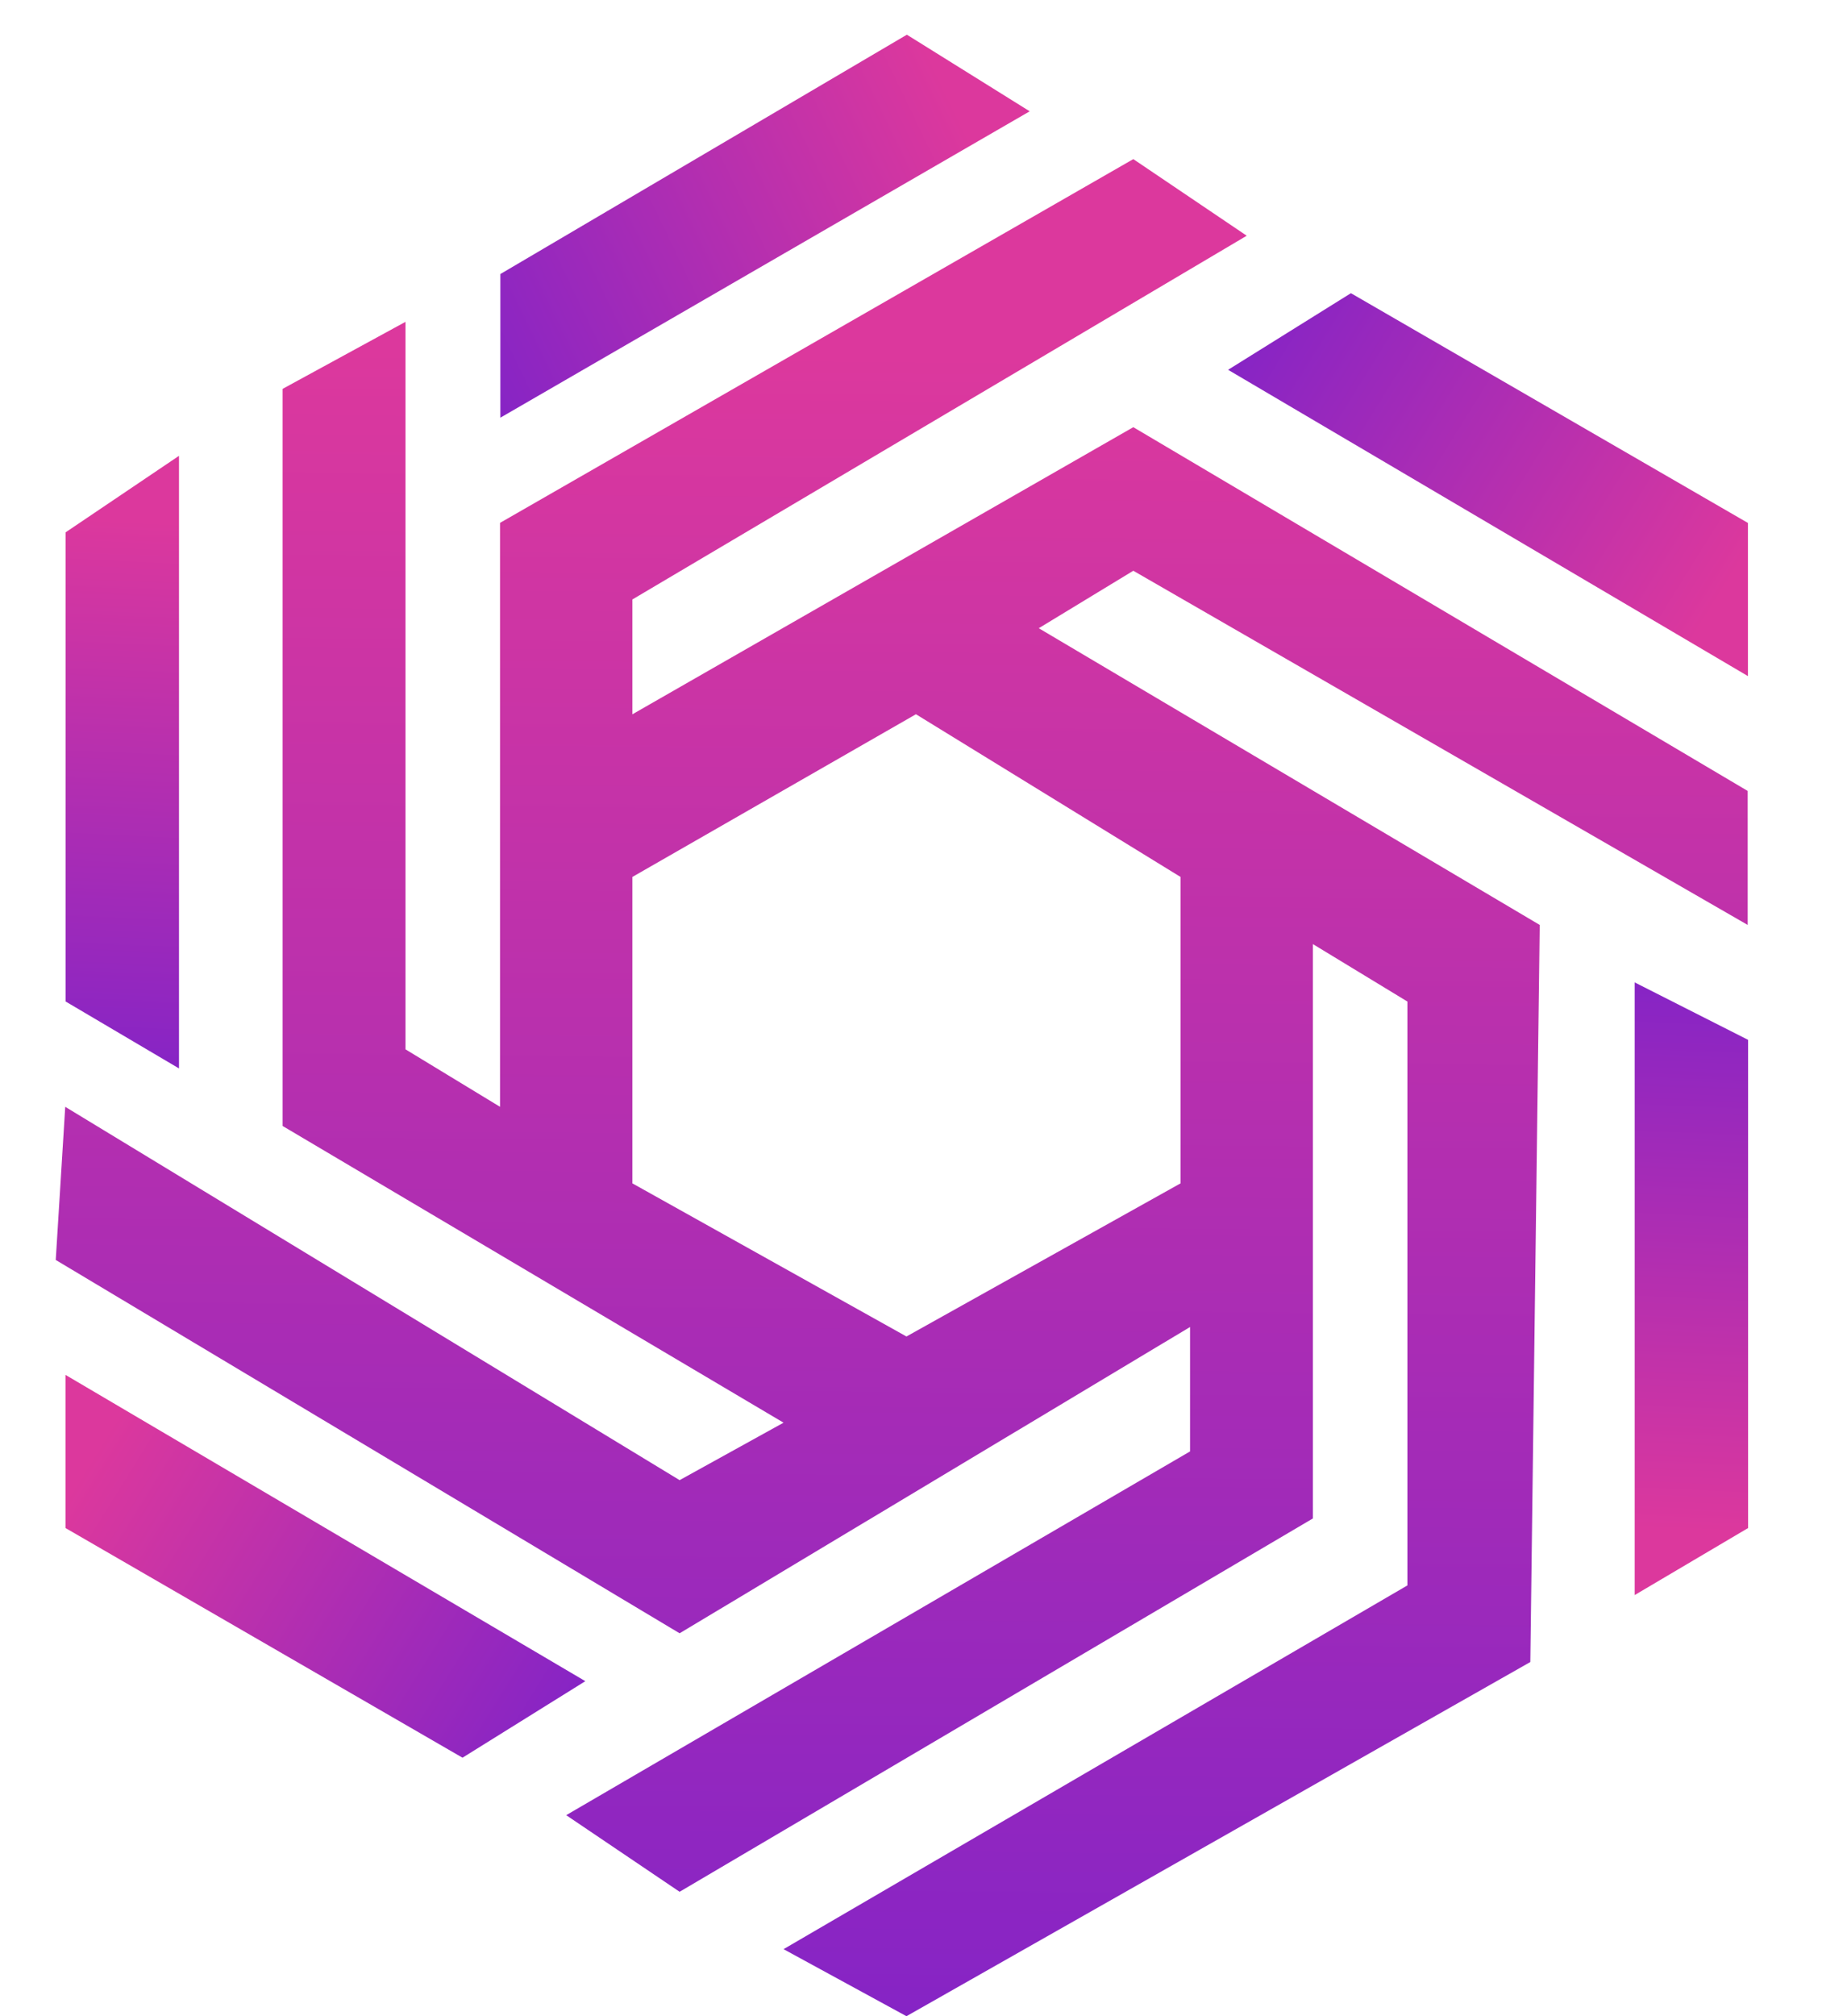
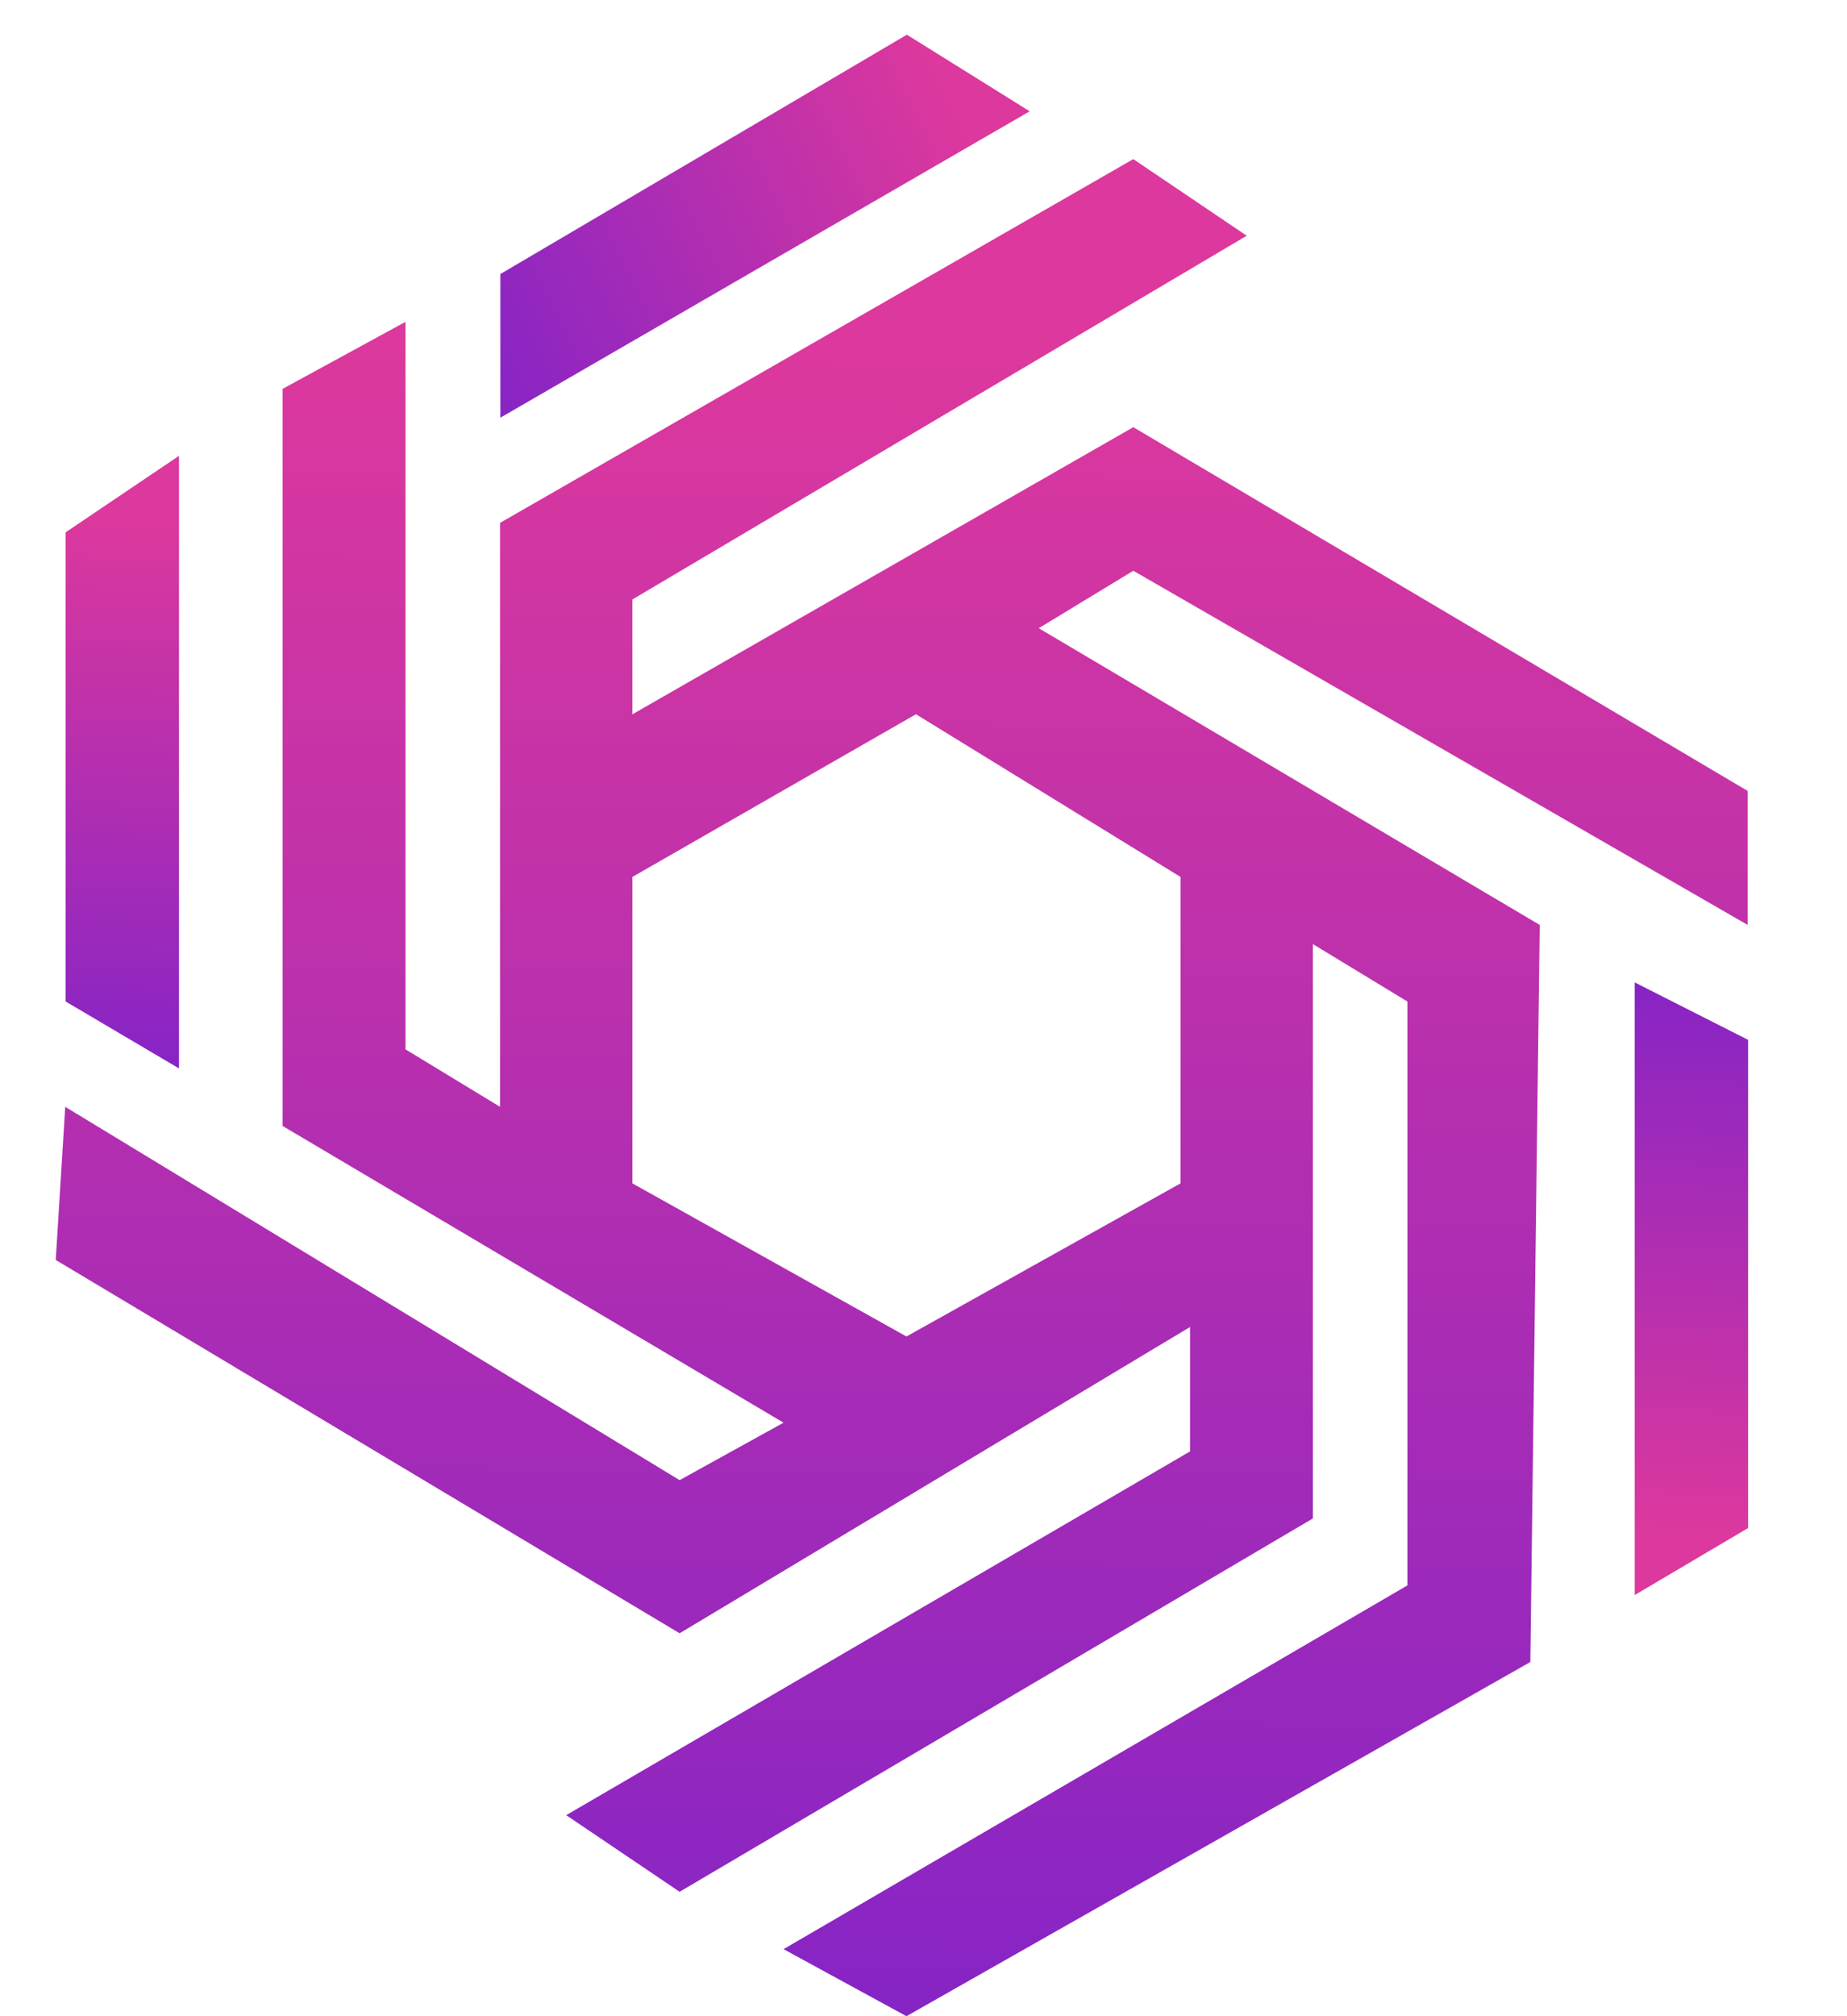
<svg xmlns="http://www.w3.org/2000/svg" width="22" height="24" viewBox="0 0 22 24" fill="none">
  <path fill-rule="evenodd" clip-rule="evenodd" d="M4.83 3.831L3.366 4.629V13.403L9.333 16.935L8.095 17.619L0.777 13.175L0.664 14.998L8.095 19.442L14.175 15.796V17.277L6.744 21.607L8.095 22.519L15.638 18.075V11.238L16.764 11.922V18.872L9.333 23.202L10.797 24L18.228 19.784L18.34 11.01L12.373 7.478L13.499 6.794L20.817 11.01V9.415L13.499 5.085L7.532 8.503V7.136L14.85 2.806L13.499 1.894L5.956 6.224V13.175L4.83 12.491V3.831ZM10.91 8.502L7.532 10.439V14.086L10.797 15.909L14.062 14.086V10.439L10.91 8.502Z" fill="url(#paint0_linear_338_5447)" data-index="0" style="opacity: 1;" />
  <path d="M0.781 6.337L2.132 5.426V12.718L0.781 11.921V6.337Z" fill="url(#paint1_linear_338_5447)" data-index="1" />
  <path d="M20.822 18.189L19.471 18.987V11.694L20.822 12.378V18.189Z" fill="url(#paint2_linear_338_5447)" data-index="2" />
-   <path d="M20.82 6.225L20.82 8.048L14.628 4.402L16.091 3.49L20.82 6.225Z" fill="url(#paint3_linear_338_5447)" data-index="3" />
  <path d="M10.802 0.413L12.265 1.325L5.96 4.972L5.96 3.262L10.802 0.413Z" fill="url(#paint4_linear_338_5447)" data-index="4" />
-   <path d="M0.78 18.189L0.78 16.366L6.972 20.012L5.509 20.923L0.78 18.189Z" fill="url(#paint5_linear_338_5447)" data-index="5" />
  <defs>
    <linearGradient id="paint0_linear_338_5447" x1="10.927" y1="4.197" x2="10.745" y2="24" gradientUnits="userSpaceOnUse">
      <stop stop-color="#DC389D" />
      <stop offset="1" stop-color="#8624C5" />
    </linearGradient>
    <linearGradient id="paint1_linear_338_5447" x1="1.469" y1="6.185" x2="1.174" y2="12.705" gradientUnits="userSpaceOnUse">
      <stop stop-color="#DC389D" />
      <stop offset="1" stop-color="#8624C5" />
    </linearGradient>
    <linearGradient id="paint2_linear_338_5447" x1="20.134" y1="18.227" x2="20.429" y2="11.707" gradientUnits="userSpaceOnUse">
      <stop stop-color="#DC389D" />
      <stop offset="1" stop-color="#8624C5" />
    </linearGradient>
    <linearGradient id="paint3_linear_338_5447" x1="20.556" y1="7" x2="15.093" y2="3.6" gradientUnits="userSpaceOnUse">
      <stop stop-color="#DC389D" />
      <stop offset="1" stop-color="#8624C5" />
    </linearGradient>
    <linearGradient id="paint4_linear_338_5447" x1="11.307" y1="1.132" x2="5.439" y2="3.961" gradientUnits="userSpaceOnUse">
      <stop stop-color="#DC389D" />
      <stop offset="1" stop-color="#8624C5" />
    </linearGradient>
    <linearGradient id="paint5_linear_338_5447" x1="1.044" y1="17.414" x2="6.507" y2="20.814" gradientUnits="userSpaceOnUse">
      <stop stop-color="#DC389D" />
      <stop offset="1" stop-color="#8624C5" />
    </linearGradient>
  </defs>
</svg>